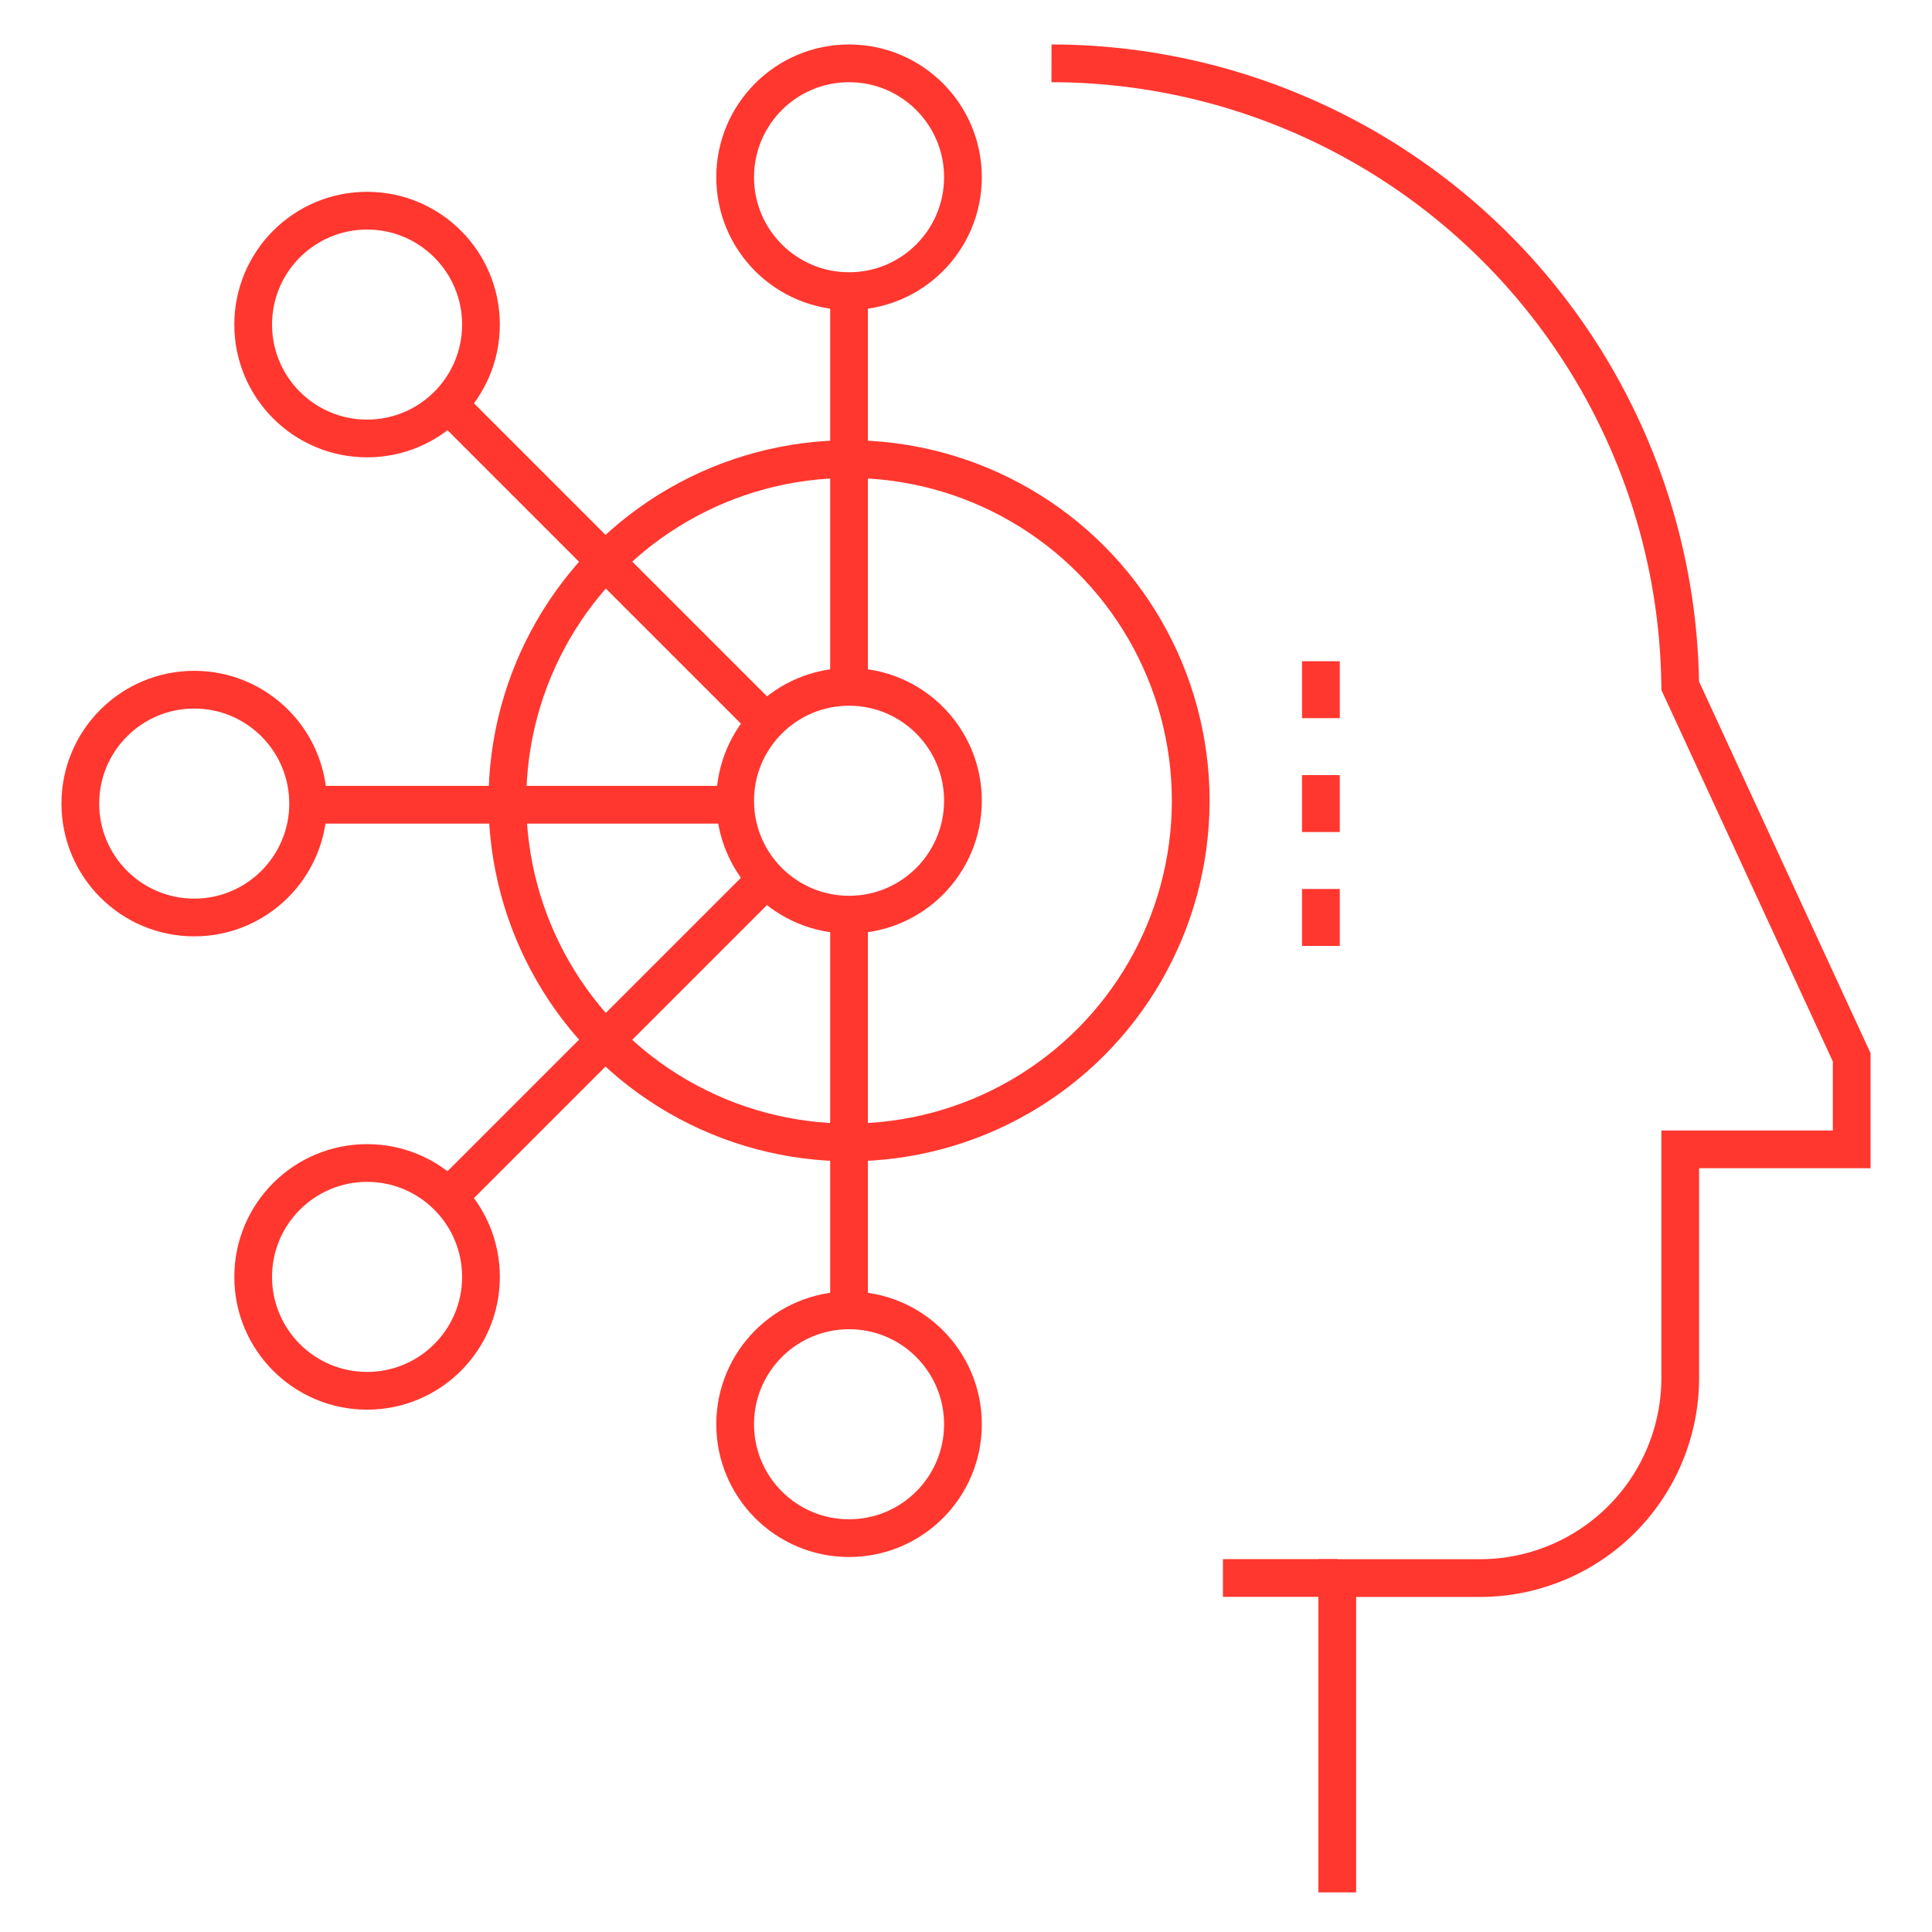
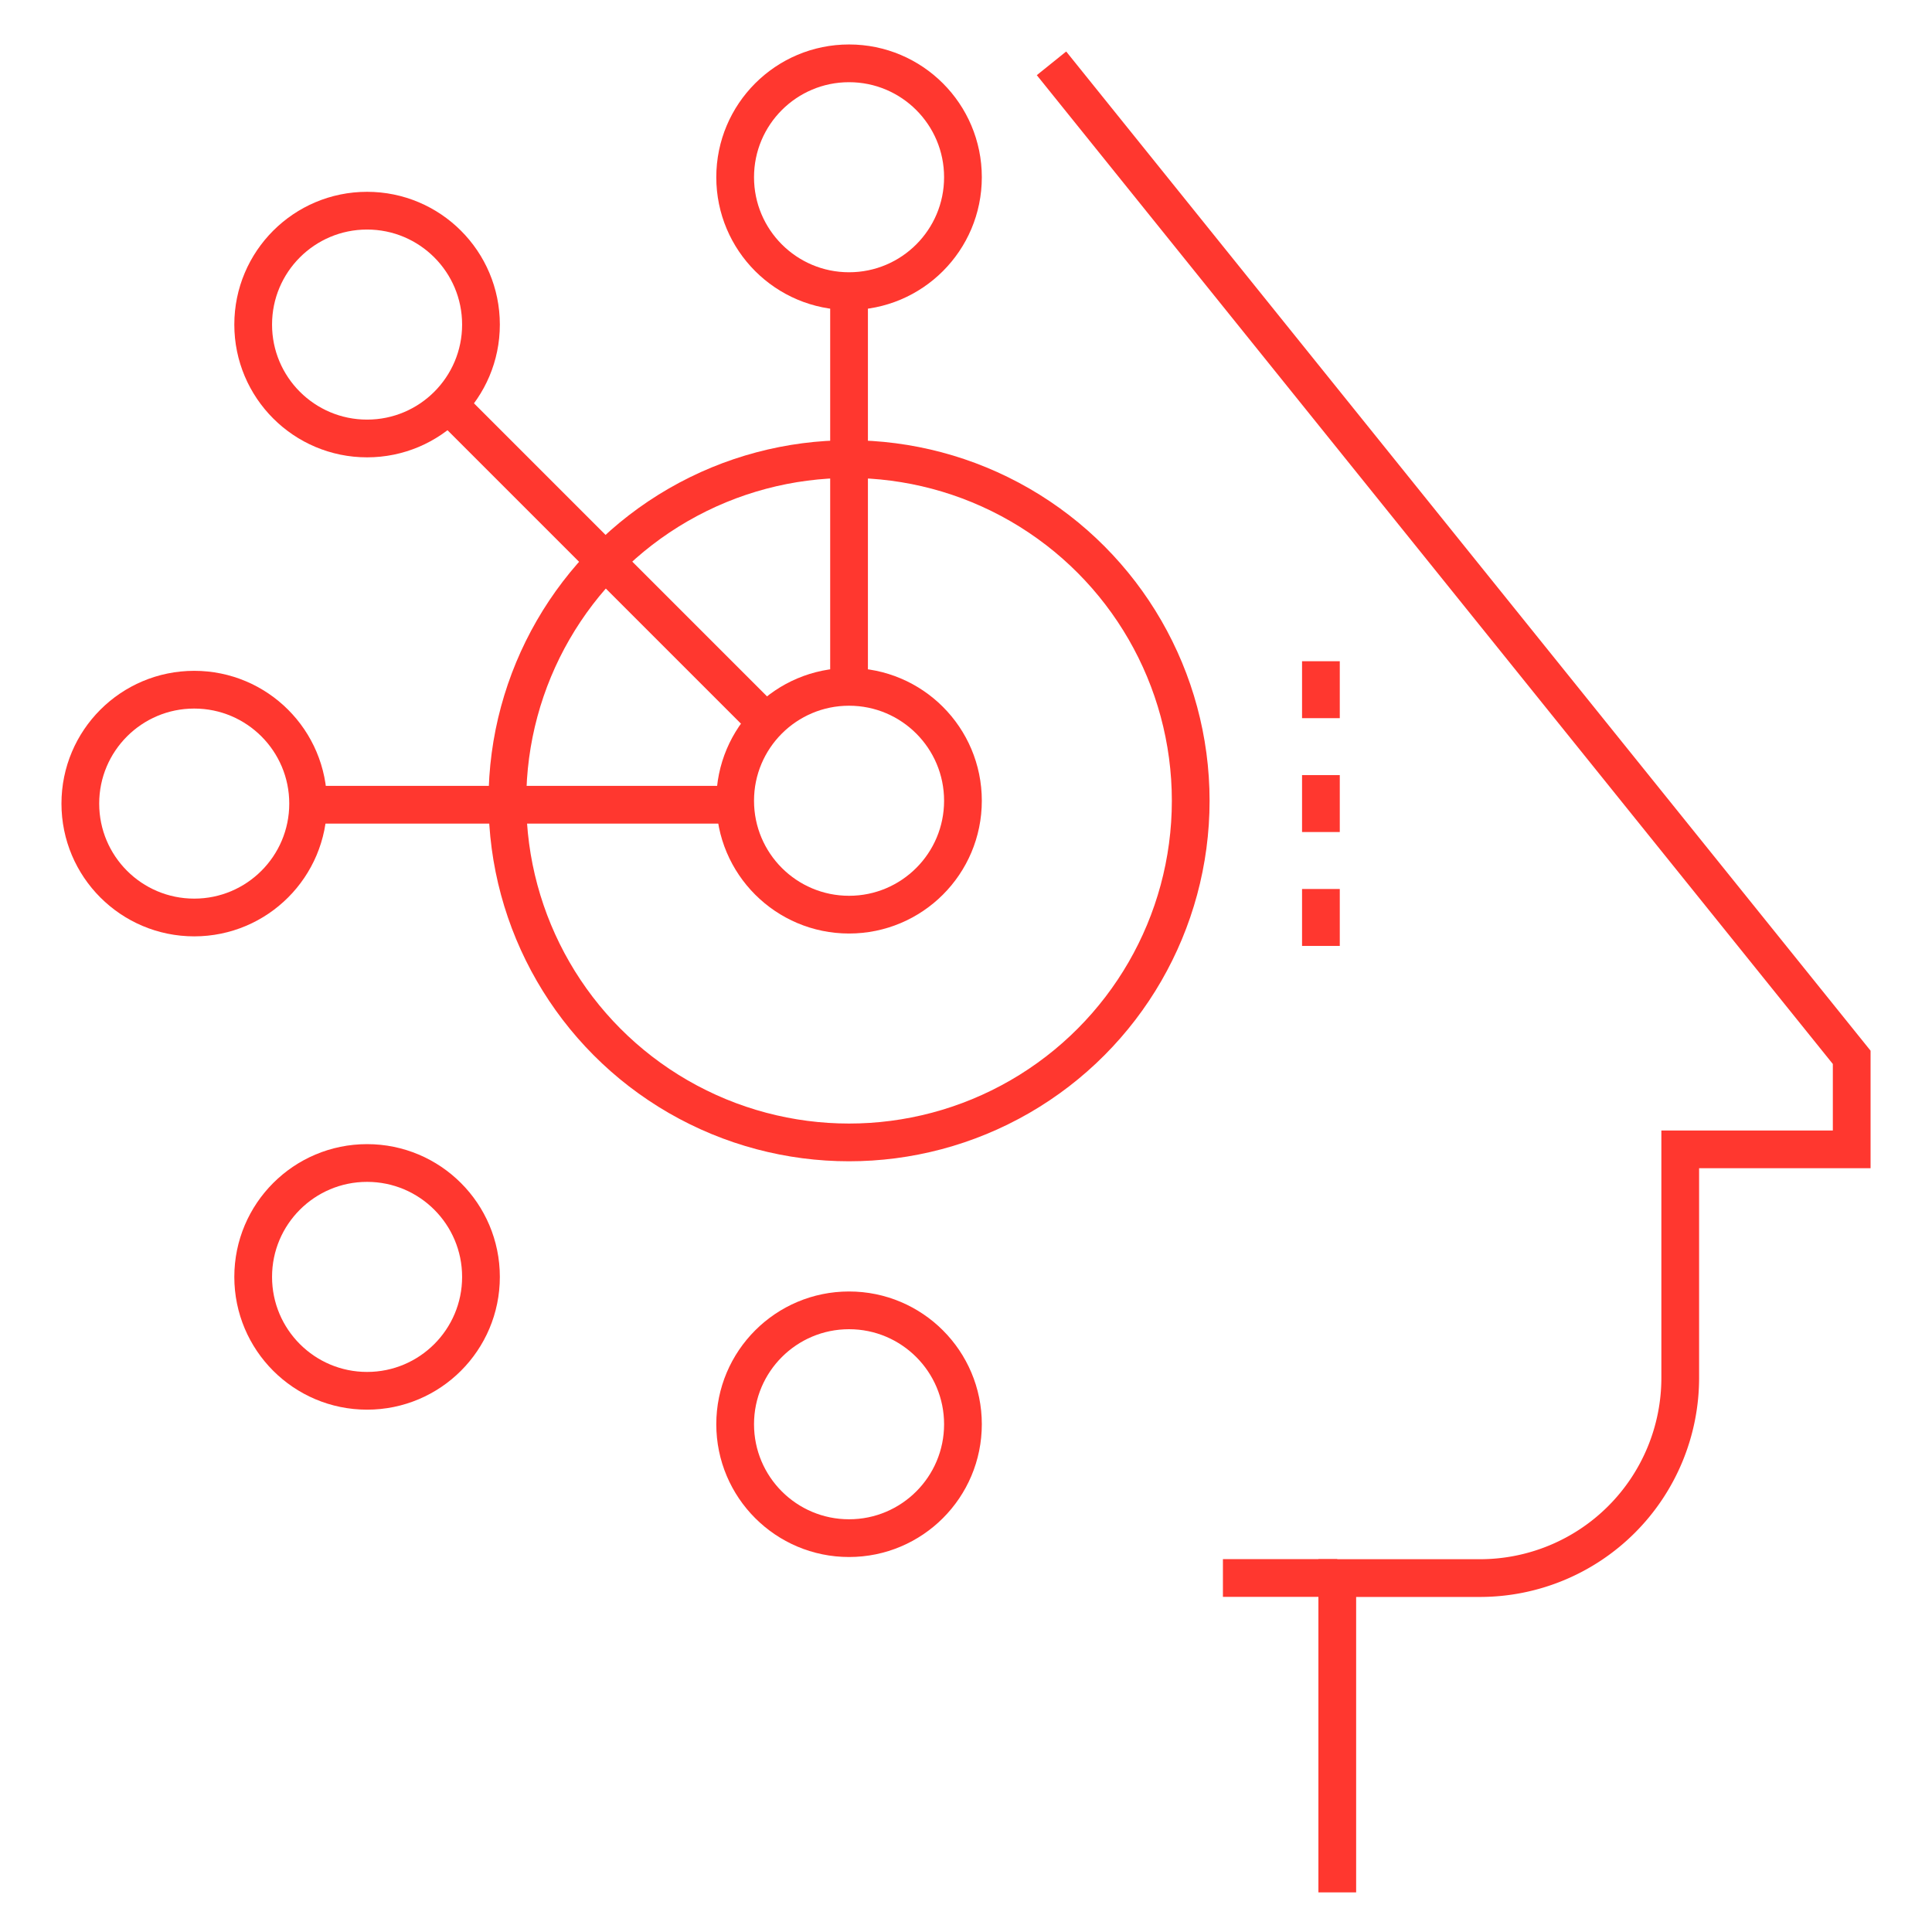
<svg xmlns="http://www.w3.org/2000/svg" width="64" height="64" viewBox="0 0 64 64">
  <defs>
    <clipPath id="clip-path">
      <rect id="Rectangle_585" data-name="Rectangle 585" width="64" height="64" fill="none" stroke="#ff372f" stroke-width="1.25" />
    </clipPath>
  </defs>
  <g id="icn-2" clip-path="url(#clip-path)">
-     <path id="Tracé_320" data-name="Tracé 320" d="M30.918.372A20.851,20.851,0,0,1,51.745,20.989L57.426,33.3v3.048h-5.68v7.575a6.635,6.635,0,0,1-6.628,6.627H40.385V60.961" transform="translate(3.914 1.726)" fill="none" stroke="#ff372f" stroke-miterlimit="10" stroke-width="1.25" />
+     <path id="Tracé_320" data-name="Tracé 320" d="M30.918.372L57.426,33.3v3.048h-5.68v7.575a6.635,6.635,0,0,1-6.628,6.627H40.385V60.961" transform="translate(3.914 1.726)" fill="none" stroke="#ff372f" stroke-miterlimit="10" stroke-width="1.25" />
    <line id="Ligne_303" data-name="Ligne 303" x1="3.787" transform="translate(40.511 52.273)" fill="none" stroke="#ff372f" stroke-miterlimit="10" stroke-width="1.25" />
    <line id="Ligne_304" data-name="Ligne 304" x1="14.147" transform="translate(10.205 26.658)" fill="none" stroke="#ff372f" stroke-miterlimit="10" stroke-width="1.25" />
    <ellipse id="Ellipse_66" data-name="Ellipse 66" cx="3.773" cy="3.773" rx="3.773" ry="3.773" transform="translate(2.661 22.847)" fill="none" stroke="#ff372f" stroke-miterlimit="10" stroke-width="1.25" />
    <ellipse id="Ellipse_67" data-name="Ellipse 67" cx="3.773" cy="3.773" rx="3.773" ry="3.773" transform="translate(8.387 6.979)" fill="none" stroke="#ff372f" stroke-miterlimit="10" stroke-width="1.25" />
    <ellipse id="Ellipse_68" data-name="Ellipse 68" cx="3.773" cy="3.773" rx="3.773" ry="3.773" transform="translate(24.353 2.098)" fill="none" stroke="#ff372f" stroke-miterlimit="10" stroke-width="1.25" />
    <line id="Ligne_305" data-name="Ligne 305" x1="10.48" y1="10.48" transform="translate(14.91 13.454)" fill="none" stroke="#ff372f" stroke-miterlimit="10" stroke-width="1.25" />
    <line id="Ligne_306" data-name="Ligne 306" y2="13.11" transform="translate(28.126 9.643)" fill="none" stroke="#ff372f" stroke-miterlimit="10" stroke-width="1.25" />
    <ellipse id="Ellipse_69" data-name="Ellipse 69" cx="3.773" cy="3.773" rx="3.773" ry="3.773" transform="translate(8.387 38.526)" fill="none" stroke="#ff372f" stroke-miterlimit="10" stroke-width="1.25" />
    <ellipse id="Ellipse_70" data-name="Ellipse 70" cx="3.773" cy="3.773" rx="3.773" ry="3.773" transform="translate(24.353 43.407)" fill="none" stroke="#ff372f" stroke-miterlimit="10" stroke-width="1.25" />
-     <line id="Ligne_307" data-name="Ligne 307" x1="10.48" y2="10.48" transform="translate(14.91 29.116)" fill="none" stroke="#ff372f" stroke-miterlimit="10" stroke-width="1.25" />
-     <line id="Ligne_308" data-name="Ligne 308" y1="13.11" transform="translate(28.126 30.297)" fill="none" stroke="#ff372f" stroke-miterlimit="10" stroke-width="1.25" />
    <ellipse id="Ellipse_71" data-name="Ellipse 71" cx="3.773" cy="3.773" rx="3.773" ry="3.773" transform="translate(24.353 22.753)" fill="none" stroke="#ff372f" stroke-miterlimit="10" stroke-width="1.25" />
    <ellipse id="Ellipse_72" data-name="Ellipse 72" cx="11.318" cy="11.318" rx="11.318" ry="11.318" transform="translate(16.808 15.208)" fill="none" stroke="#ff372f" stroke-miterlimit="10" stroke-width="1.25" />
    <line id="Ligne_309" data-name="Ligne 309" y2="1.886" transform="translate(43.757 29.449)" fill="none" stroke="#ff372f" stroke-miterlimit="10" stroke-width="1.25" />
    <line id="Ligne_310" data-name="Ligne 310" y2="1.886" transform="translate(43.757 25.676)" fill="none" stroke="#ff372f" stroke-miterlimit="10" stroke-width="1.25" />
    <line id="Ligne_311" data-name="Ligne 311" y2="1.886" transform="translate(43.757 21.904)" fill="none" stroke="#ff372f" stroke-miterlimit="10" stroke-width="1.25" />
  </g>
</svg>